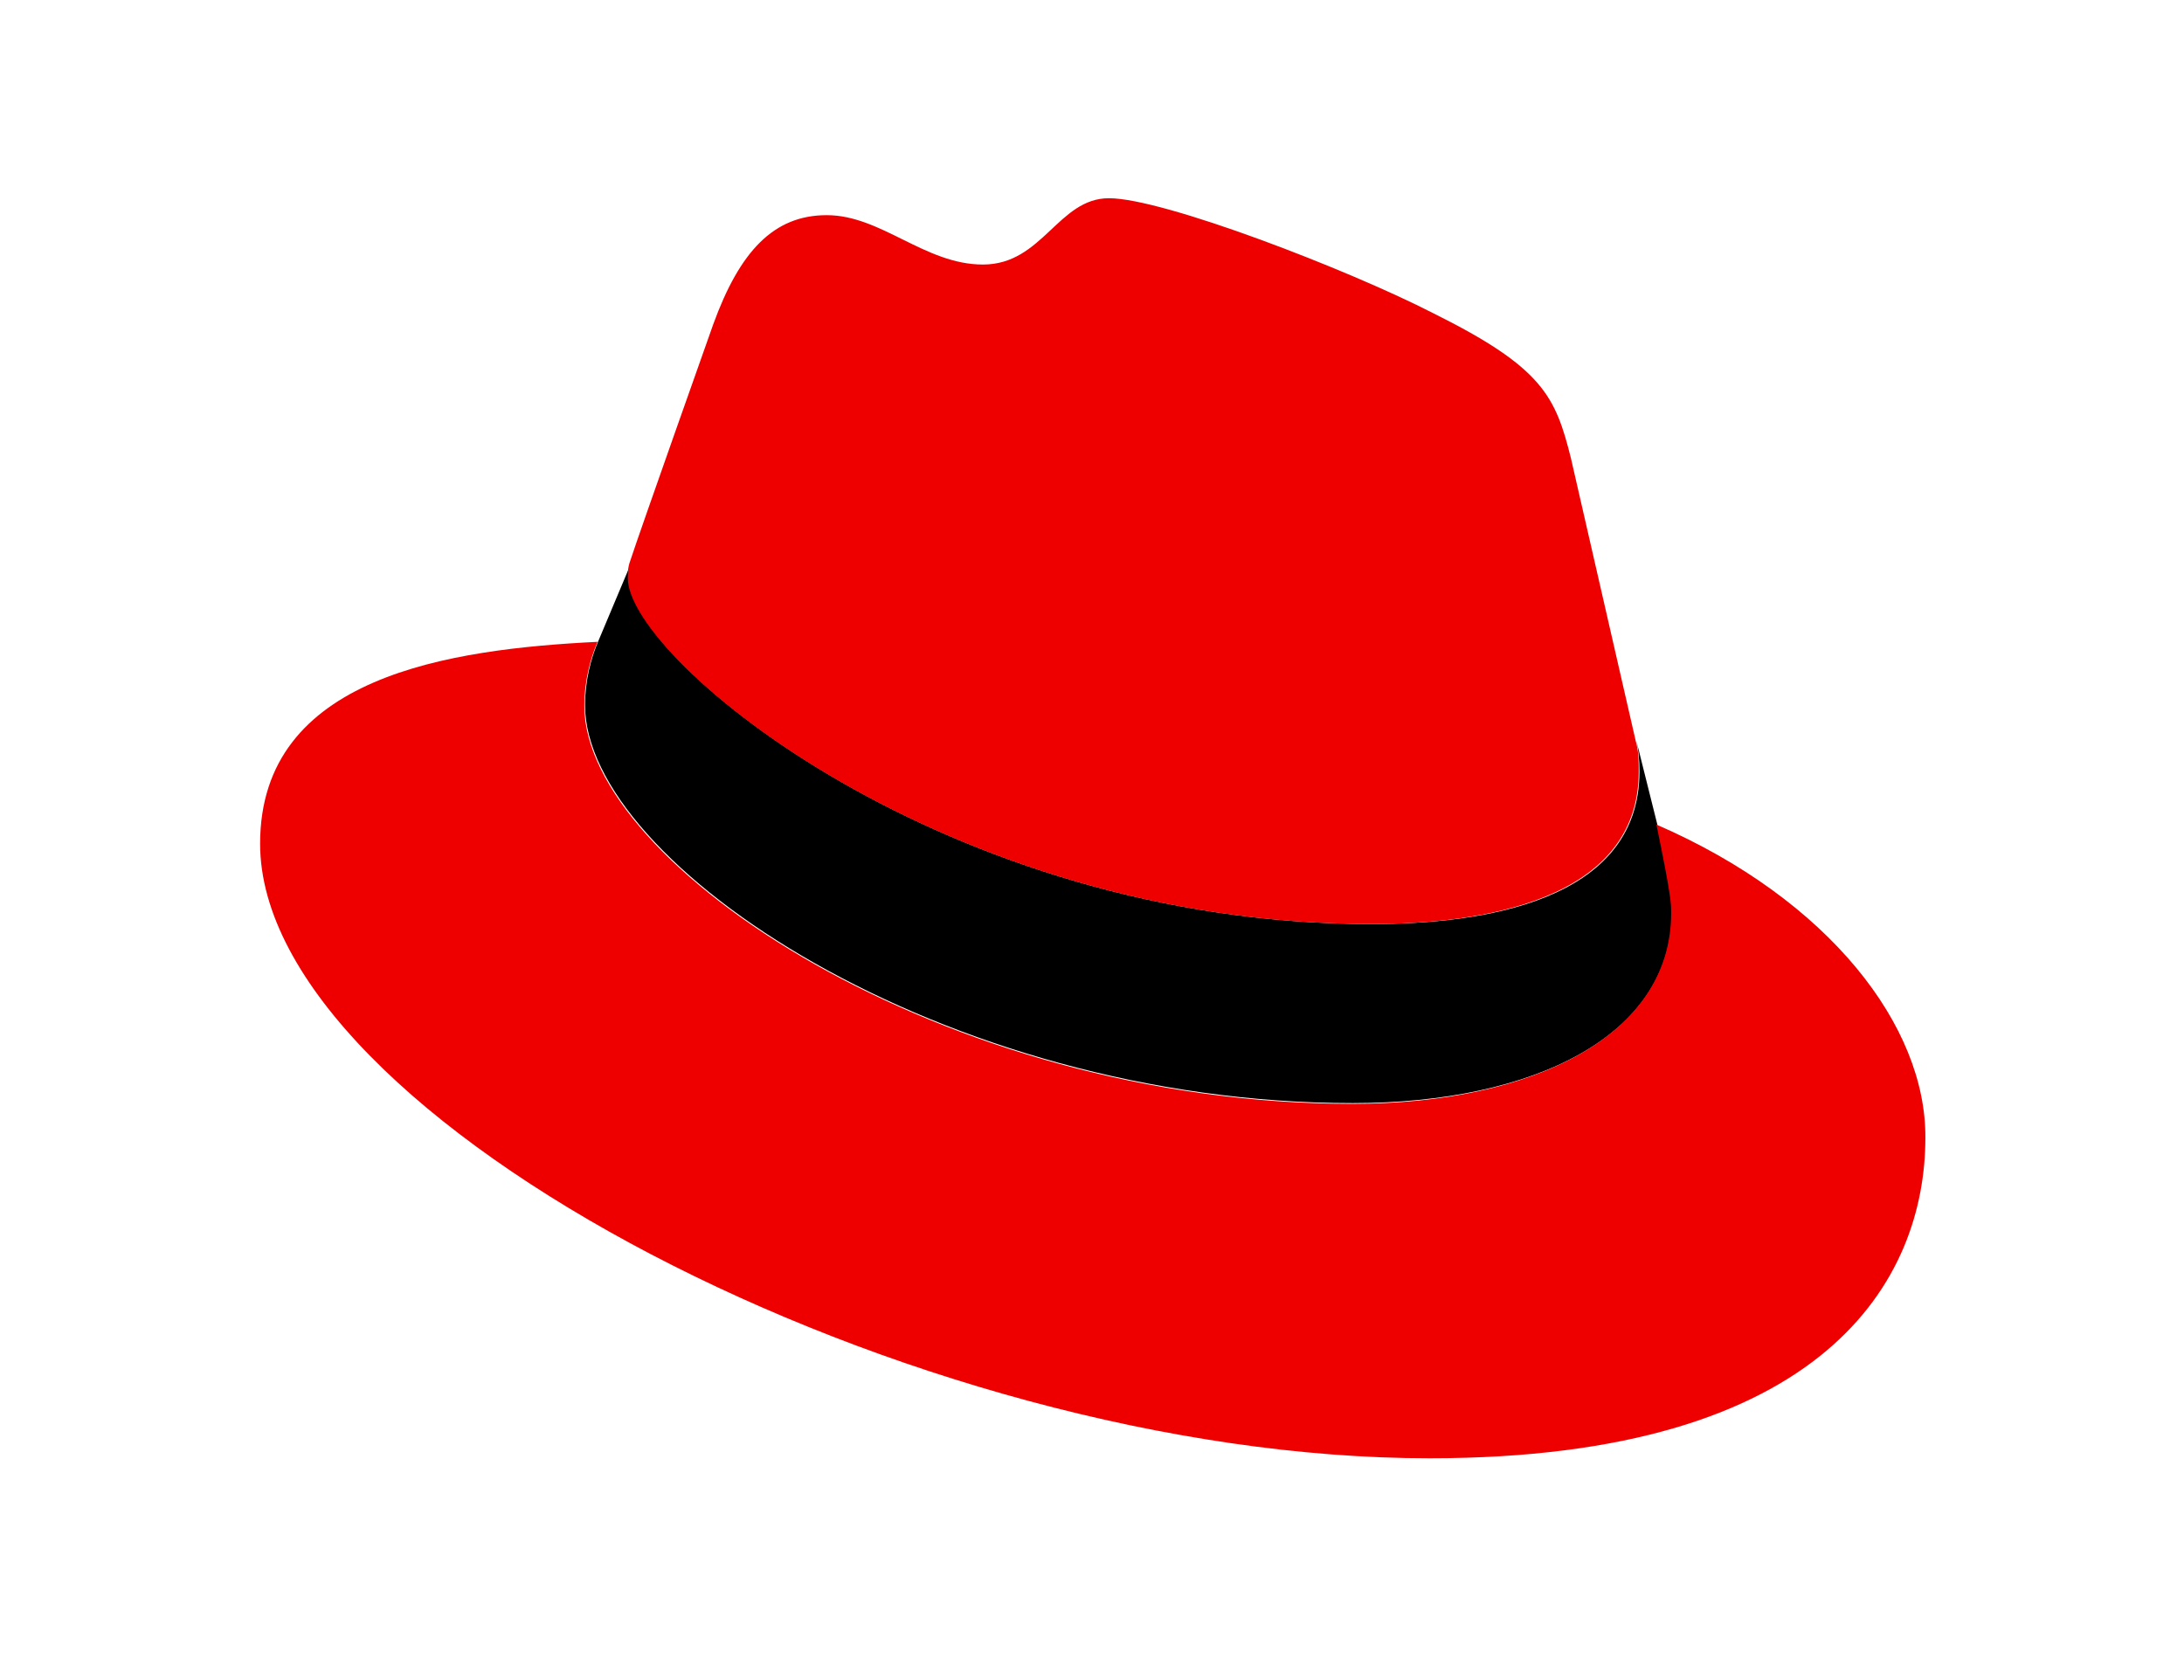
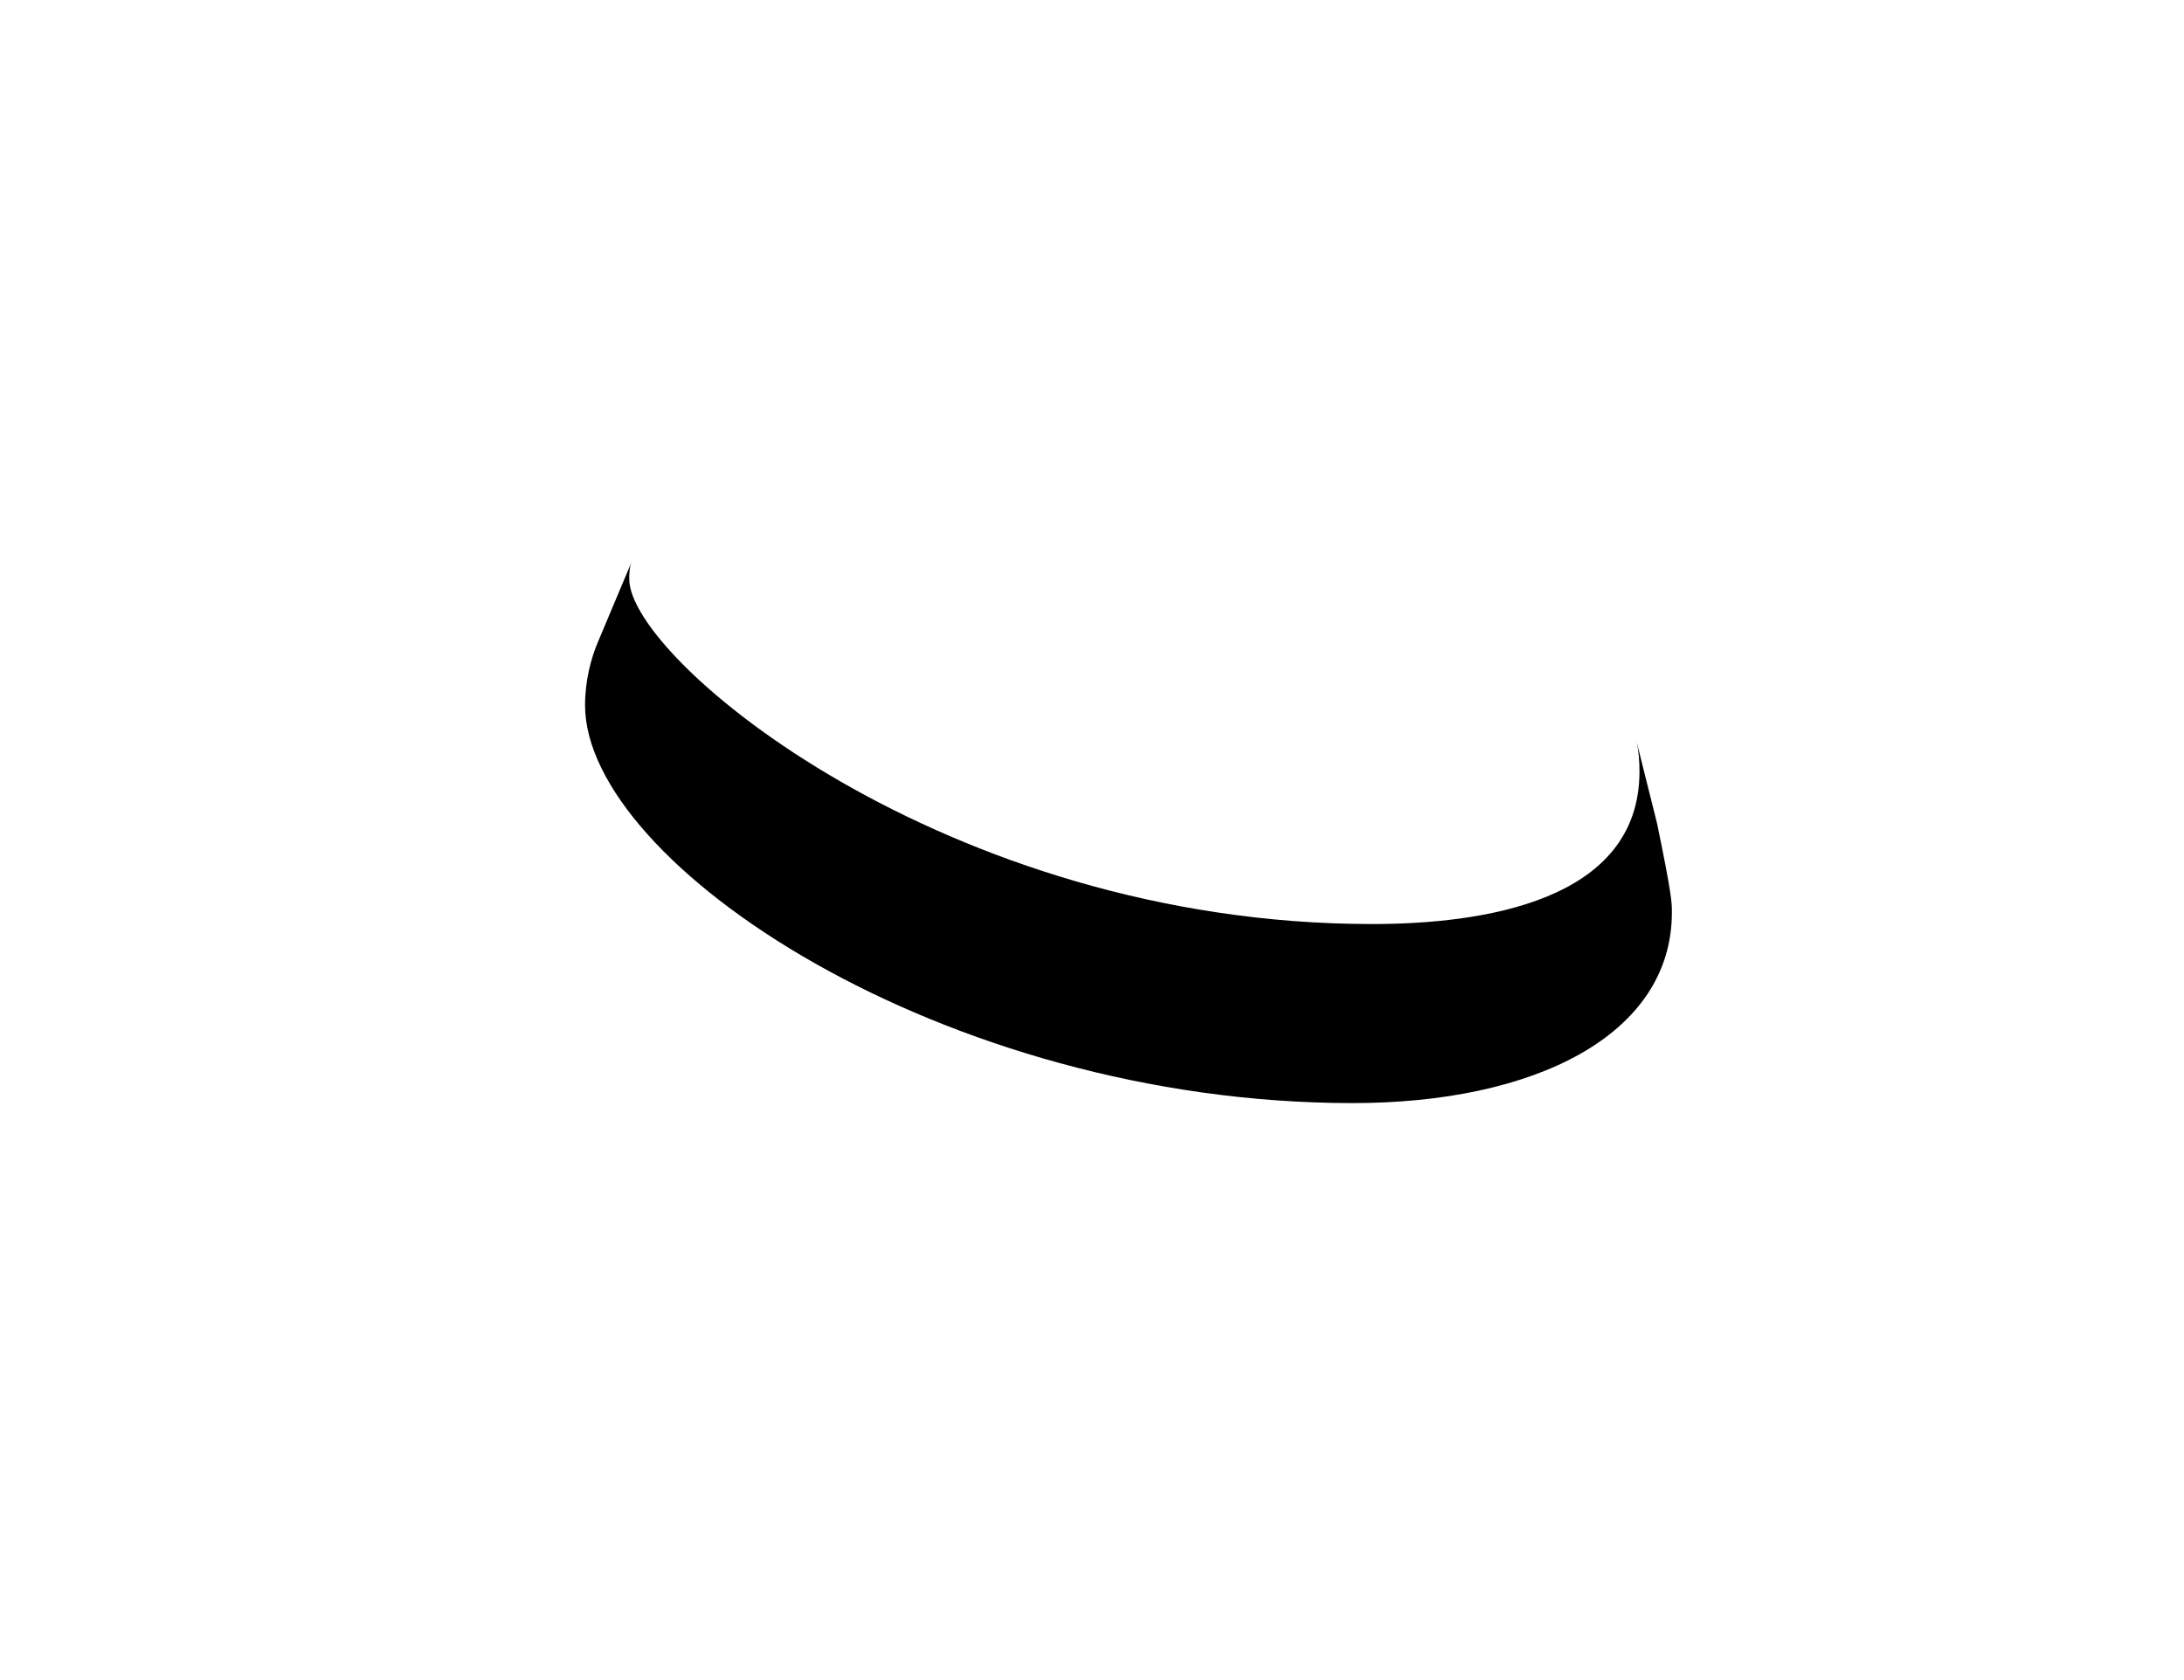
<svg xmlns="http://www.w3.org/2000/svg" version="1.1" id="Layer_1" x="0px" y="0px" viewBox="0 0 228 228" width="39" height="30" style="enable-background:new 0 0 228 228;" xml:space="preserve">
  <style type="text/css">
	.st0{fill:#EE0000;}
</style>
  <g>
    <g>
      <path d="M187.9,100.6c0.3,1.3,0.4,2.7,0.4,4.1c0,17.7-21.5,20.7-36.3,20.7c-57.8,0-100.8-35.9-100.8-46.8c0-0.7,0-1.5,0.3-2.3    L47,87c-1,2.3-1.8,5.4-1.8,8.7c0,21.5,48.6,54,104.2,54c24.6,0,43.3-9.2,43.3-25.9c0-1.3,0-2.3-2-12L187.9,100.6z" />
-       <path class="st0" d="M151.9,125.4c14.8,0,36.3-3.1,36.3-20.7c0-1.4,0-2.7-0.4-4.1l-8.8-38.4c-2.1-8.4-3.8-12.3-18.7-19.7    c-11.5-5.9-36.6-15.6-44-15.6c-6.9,0-9,9-17.1,9c-7.9,0-13.8-6.7-21.2-6.7c-7.2,0-11.8,4.9-15.4,14.8c0,0-10,28.2-11.3,32.2    c-0.3,0.8-0.3,1.6-0.3,2.3C51.1,89.5,94.2,125.4,151.9,125.4 M190.6,111.9c2,9.7,2,10.7,2,12c0,16.6-18.7,25.9-43.3,25.9    c-55.5,0-104.2-32.5-104.2-54c0-3.3,0.8-6.4,1.8-8.7c-20,1-45.8,4.6-45.8,27.4c0,37.4,88.6,83.4,158.7,83.4    c53.8,0,67.3-24.3,67.3-43.5C227.2,139.3,214.1,122.1,190.6,111.9" />
    </g>
  </g>
</svg>